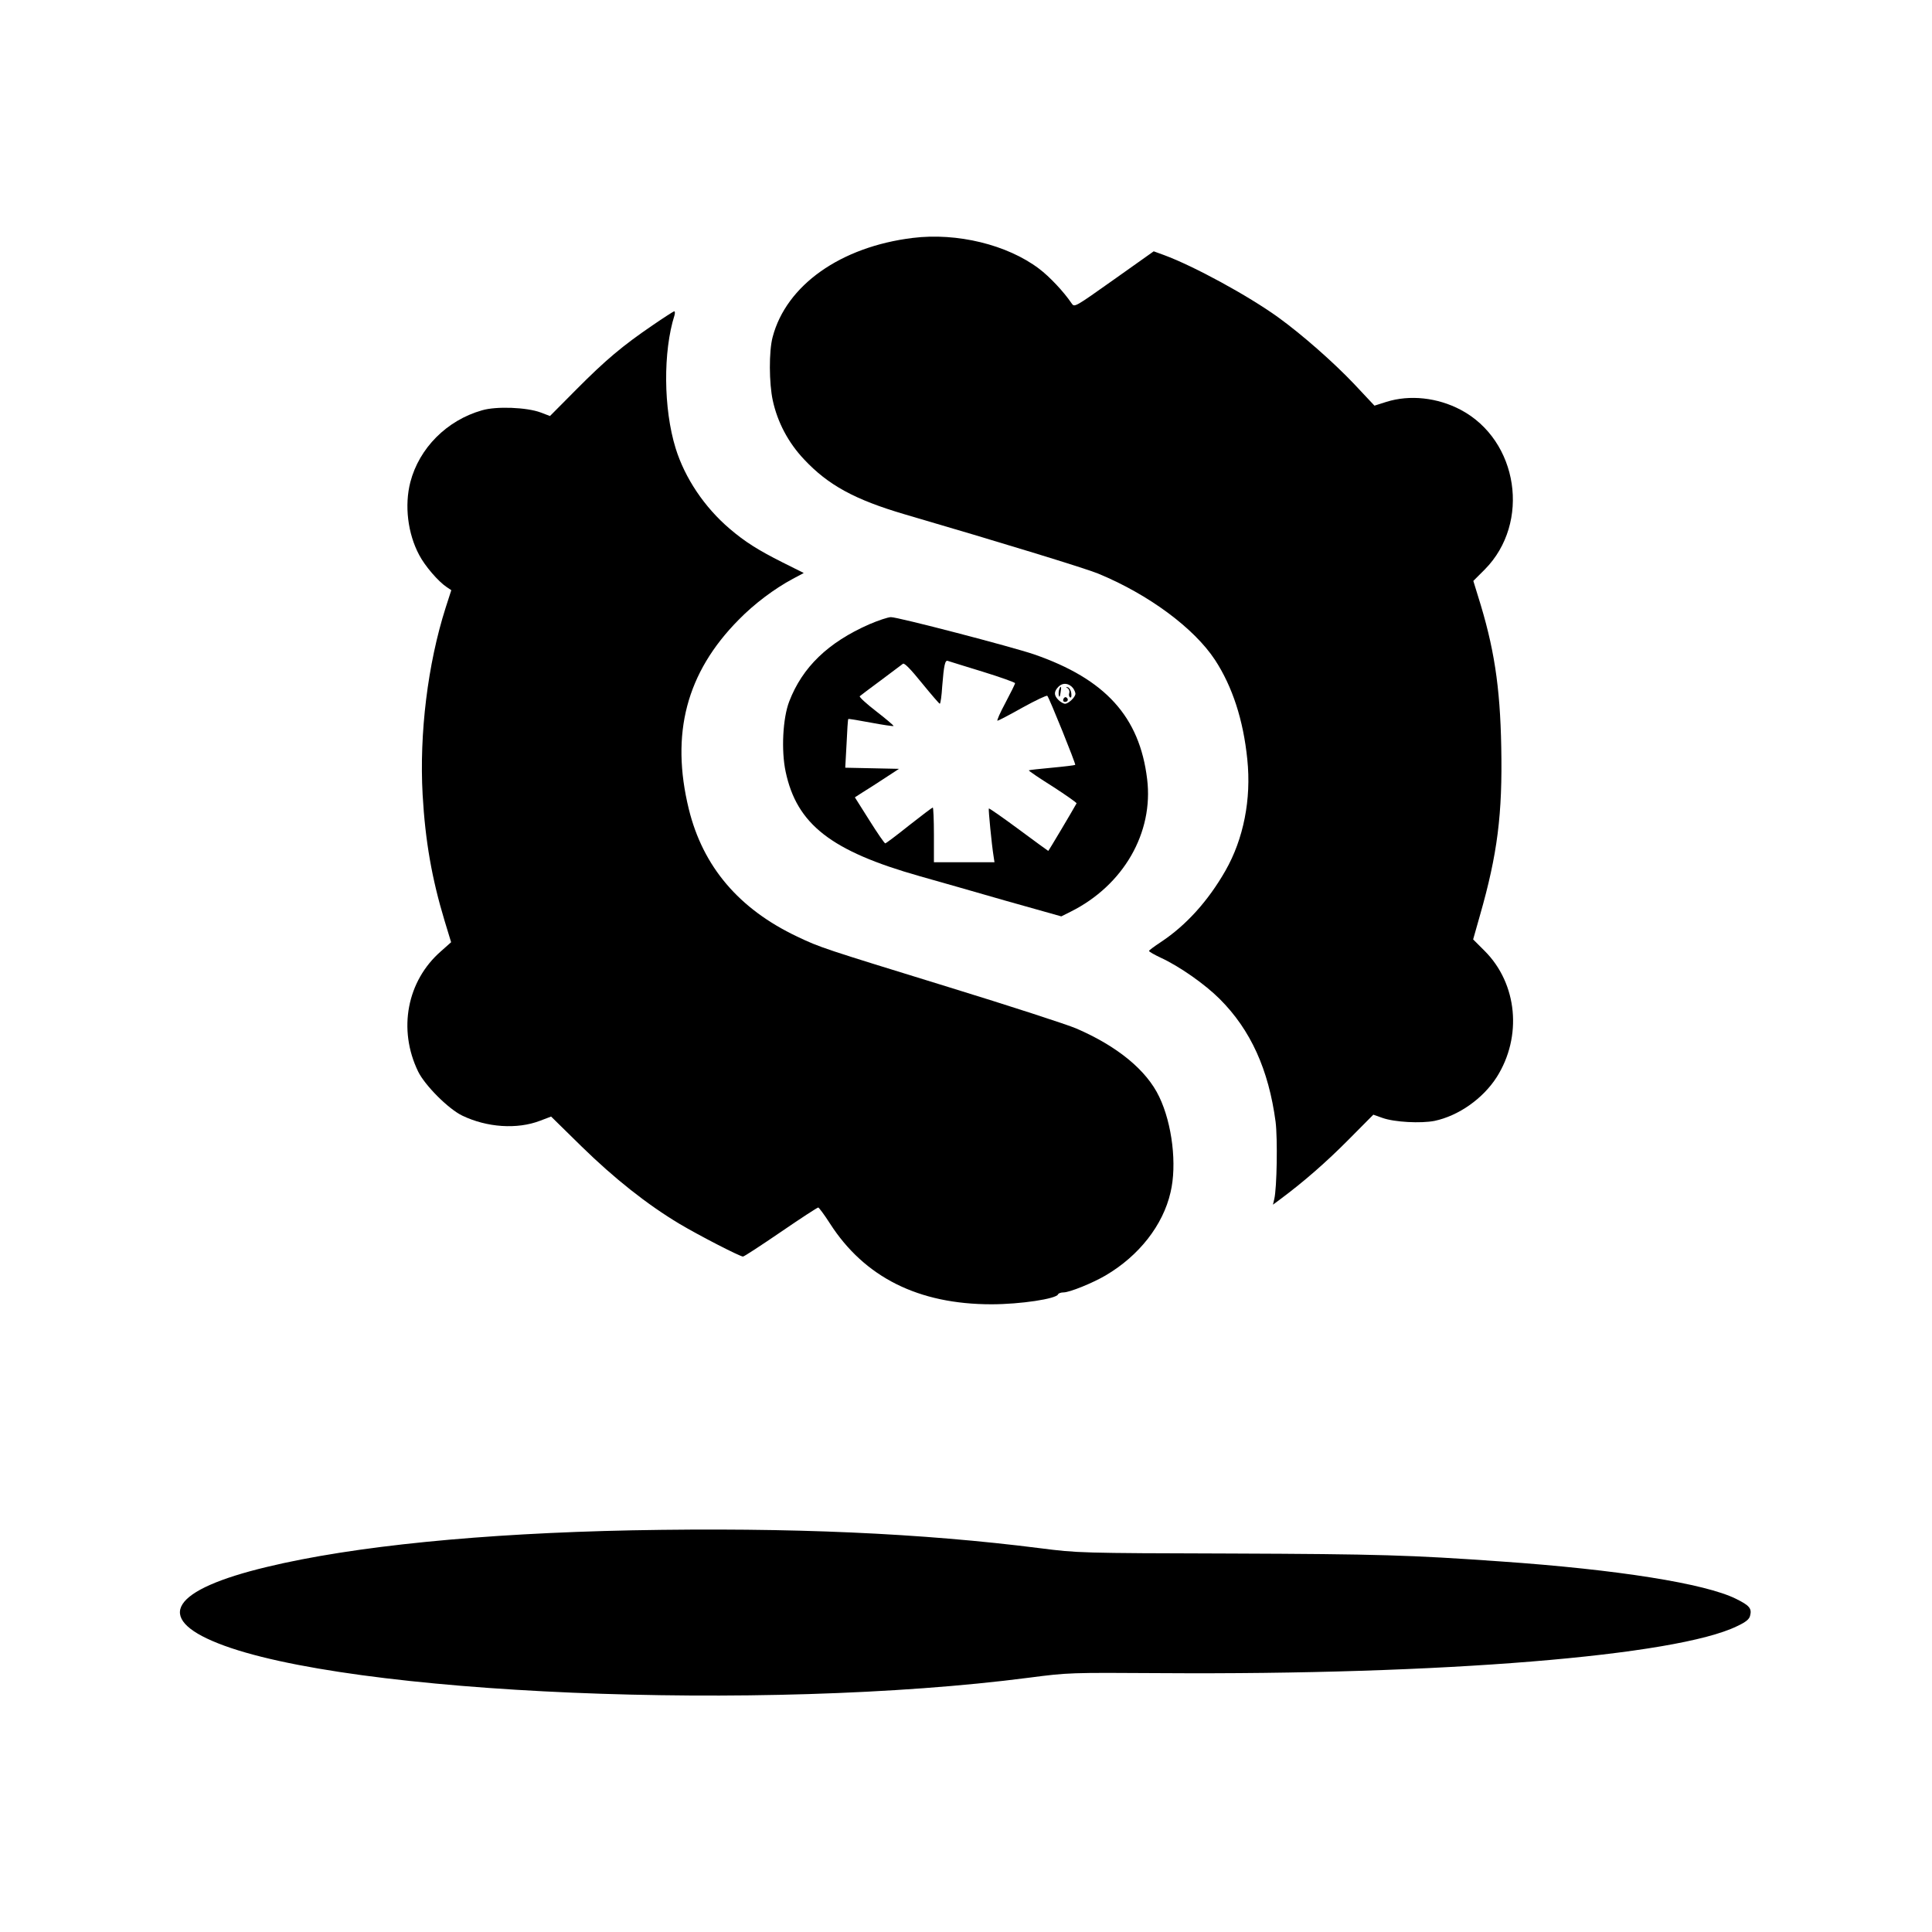
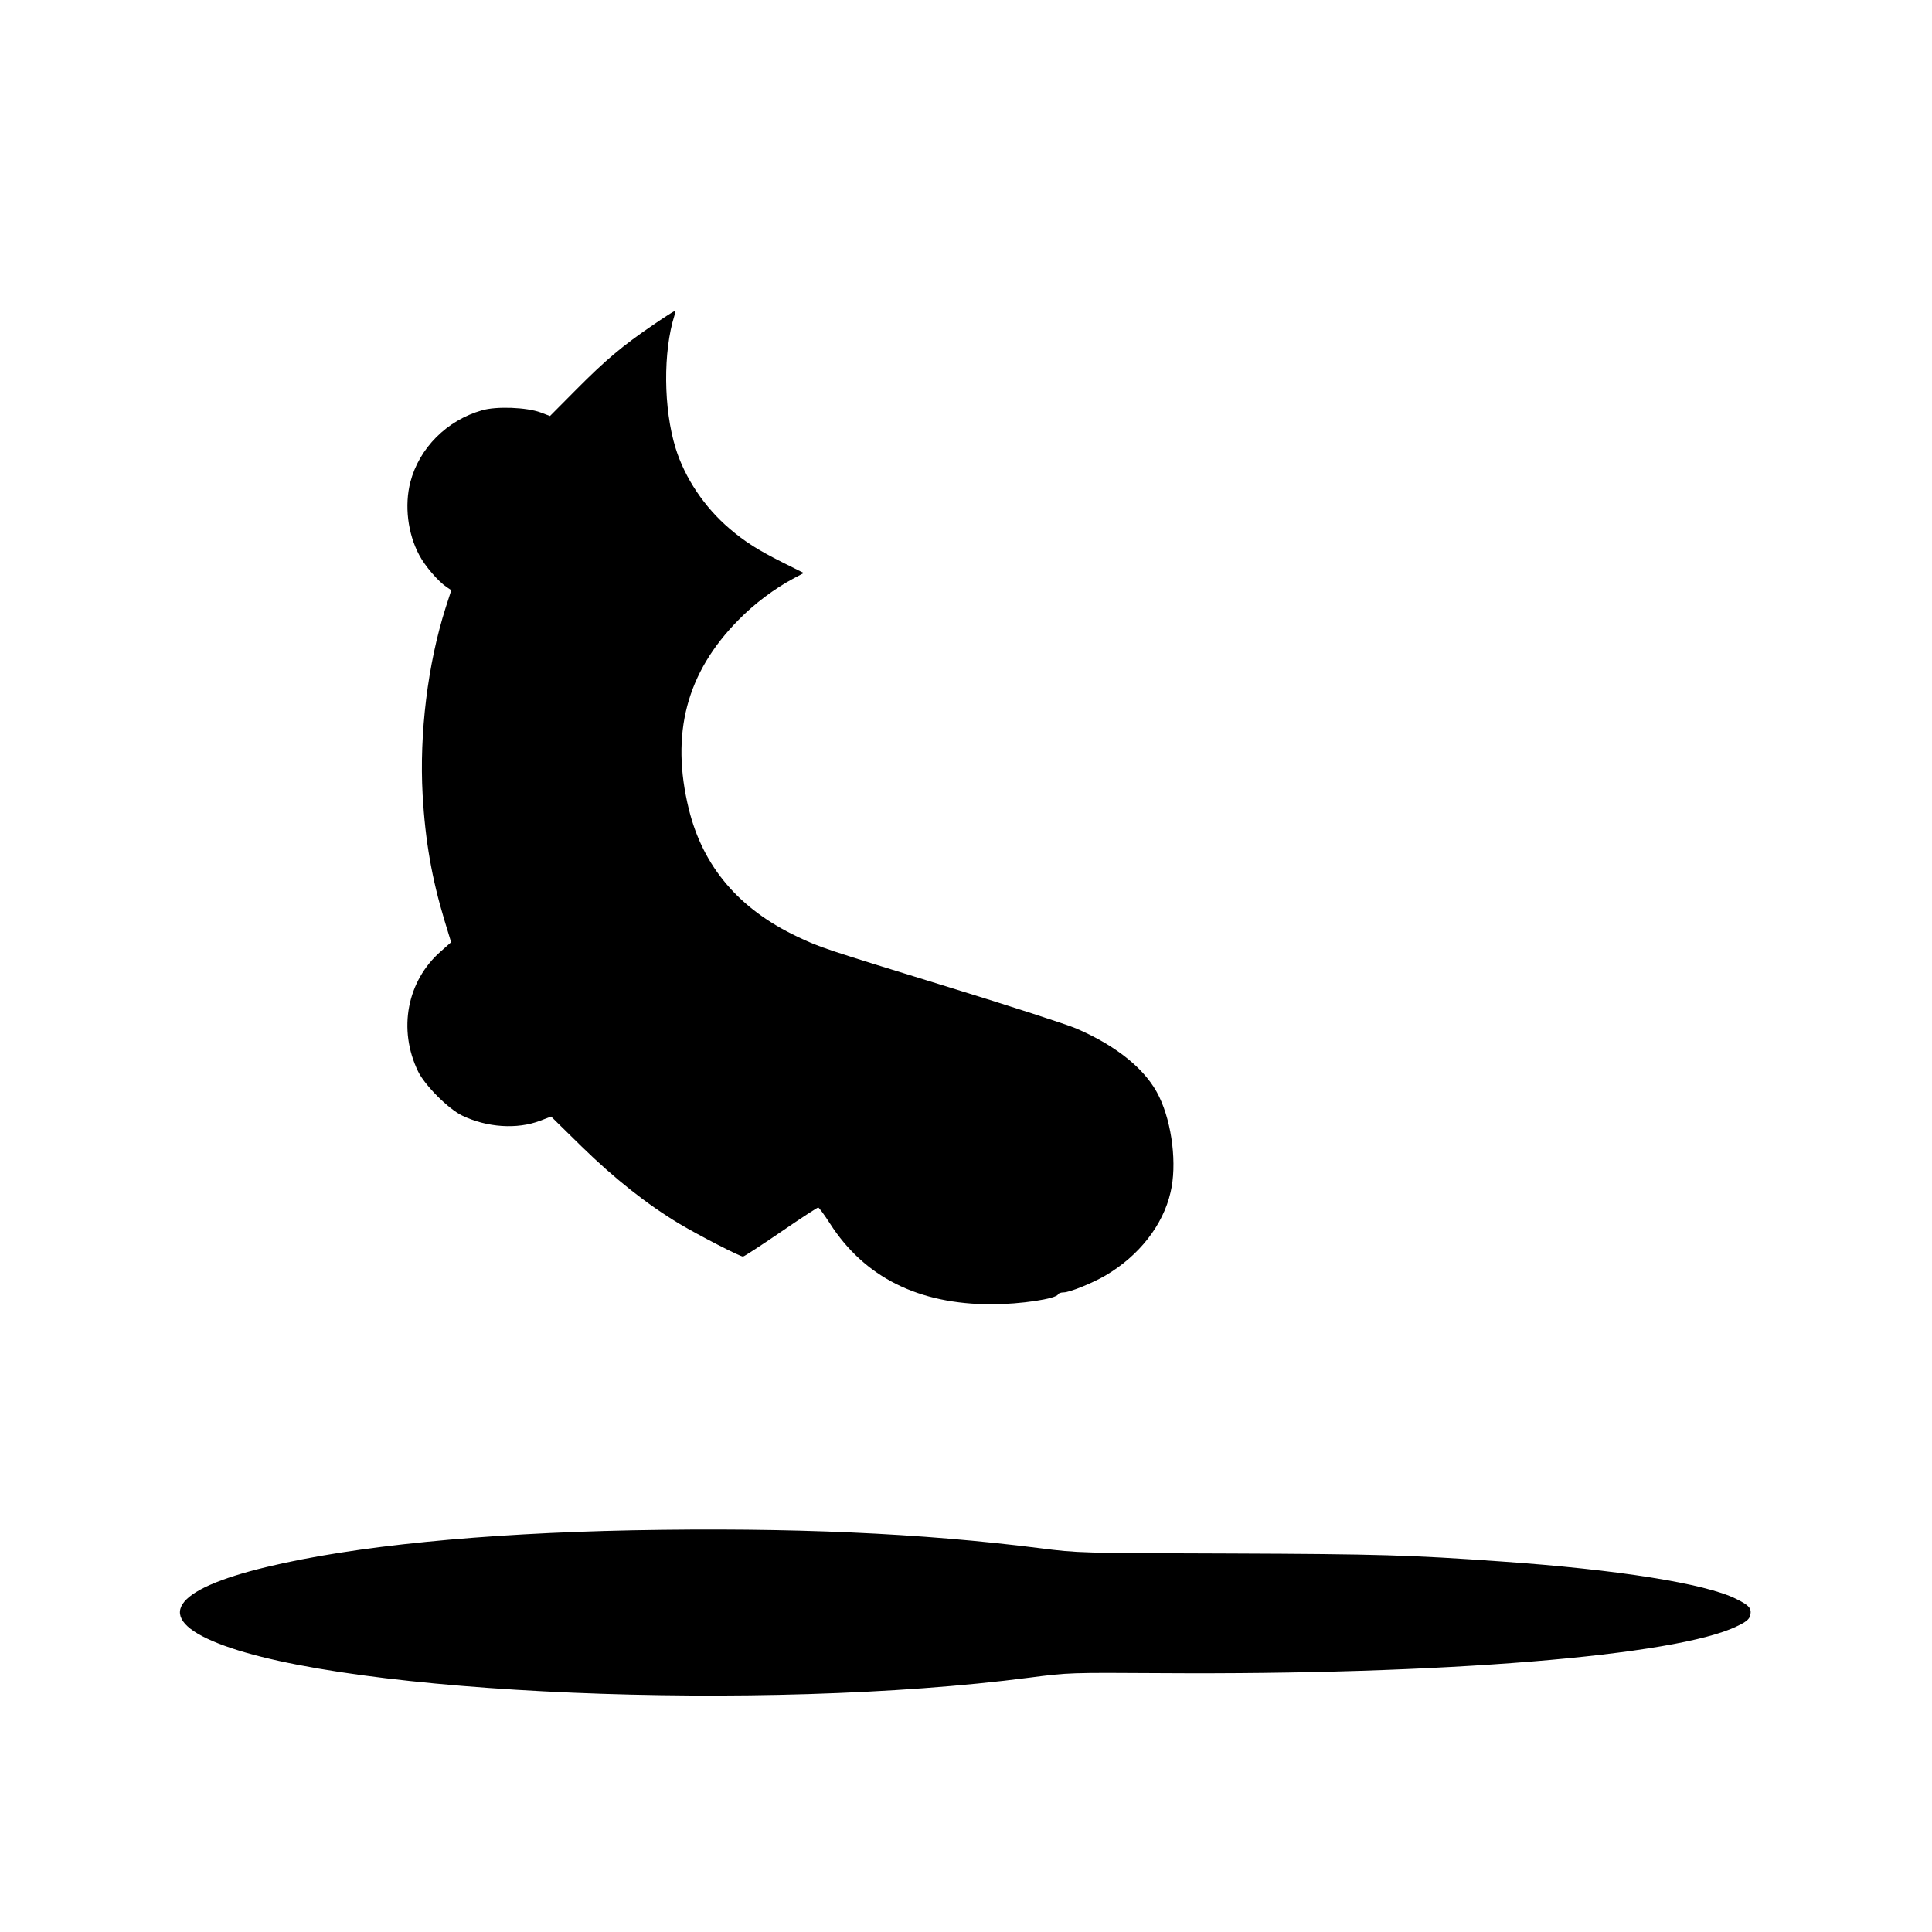
<svg xmlns="http://www.w3.org/2000/svg" version="1.0" width="1024pt" height="1024pt" viewBox="0 0 1024 1024" preserveAspectRatio="xMidYMid meet">
  <g transform="translate(0,1024) scale(0.1,-0.1)" fill="#000000" stroke="none">
-     <path d="M4838 8979 c-383 -47 -671 -251 -743 -526 -20 -75 -19 -245 1 -336 25 -115 82 -223 165 -311 128 -137 269 -214 534 -292 510 -149 960 -287 1025 -314 267 -110 509 -289 620 -458 92 -141 150 -318 171 -527 22 -211 -20 -422 -116 -590 -92 -161 -209 -290 -342 -378 -35 -23 -63 -44 -63 -47 0 -4 28 -20 62 -36 100 -46 235 -141 313 -219 164 -164 259 -374 296 -651 11 -89 7 -350 -7 -409 l-7 -30 39 29 c125 93 244 197 361 315 l132 133 48 -17 c64 -23 204 -30 276 -16 128 27 257 118 330 232 136 215 110 495 -64 669 l-61 61 36 127 c93 325 120 537 113 892 -6 323 -38 531 -124 803 l-24 78 61 61 c244 247 178 684 -128 846 -123 65 -270 81 -394 42 l-63 -20 -107 114 c-110 116 -276 262 -403 354 -161 116 -448 272 -605 330 l-55 20 -210 -149 c-209 -148 -210 -149 -225 -127 -41 61 -117 142 -173 184 -168 127 -434 192 -669 163z" />
    <path d="M3459 8516 c-160 -109 -250 -185 -404 -340 l-140 -141 -50 19 c-73 27 -234 34 -311 11 -186 -53 -332 -200 -379 -380 -32 -124 -14 -273 47 -387 31 -59 101 -140 146 -170 l24 -16 -30 -93 c-95 -298 -140 -667 -122 -991 14 -246 49 -445 116 -667 l35 -115 -54 -48 c-180 -157 -229 -414 -121 -637 36 -74 161 -199 234 -234 131 -63 291 -74 413 -27 l58 22 162 -159 c174 -170 347 -307 519 -410 106 -63 320 -173 336 -173 6 0 96 59 200 130 105 72 194 130 199 130 4 -1 32 -38 62 -85 183 -285 469 -428 856 -428 153 0 345 29 353 53 2 5 15 10 29 10 32 0 153 49 223 90 177 104 304 266 344 440 35 146 9 364 -60 507 -67 141 -222 268 -440 362 -49 21 -354 120 -679 220 -665 205 -676 208 -800 267 -308 146 -499 370 -574 675 -98 400 -13 724 264 1004 83 85 190 165 287 217 l58 31 -114 57 c-129 65 -197 108 -278 177 -134 114 -238 269 -287 427 -65 210 -67 513 -6 705 3 12 3 21 -2 21 -4 -1 -56 -34 -114 -74z" />
-     <path d="M4607 6931 c-218 -96 -354 -227 -424 -409 -34 -88 -43 -259 -19 -372 59 -279 241 -421 711 -554 88 -25 293 -83 455 -130 l295 -83 50 25 c280 140 440 419 405 703 -40 330 -221 530 -600 661 -114 39 -723 198 -758 197 -15 0 -66 -17 -115 -38z m601 -251 c94 -29 172 -57 172 -61 0 -5 -23 -51 -51 -104 -28 -52 -47 -95 -42 -95 4 0 64 31 133 70 69 38 128 66 131 62 11 -12 152 -362 148 -366 -2 -2 -58 -9 -123 -15 -65 -6 -121 -12 -123 -14 -2 -2 55 -41 127 -86 71 -46 128 -86 126 -89 -22 -40 -148 -252 -150 -252 -1 0 -71 51 -156 114 -85 63 -157 113 -159 111 -3 -4 15 -190 25 -252 l5 -33 -161 0 -160 0 0 145 c0 80 -3 145 -6 145 -3 0 -60 -43 -126 -95 -65 -52 -122 -95 -126 -95 -4 0 -42 55 -84 122 l-77 122 42 27 c23 14 76 48 117 75 l75 49 -142 3 -143 3 7 127 c3 70 7 129 9 131 2 2 55 -7 119 -19 64 -12 118 -20 121 -18 2 2 -39 37 -92 78 -52 40 -91 76 -87 80 4 4 55 42 113 85 58 43 110 82 116 87 8 5 41 -29 100 -102 49 -60 92 -110 95 -110 4 0 10 42 13 93 9 112 15 140 30 134 6 -2 89 -28 184 -57z m480 -88 c6 -9 12 -22 12 -29 0 -18 -37 -53 -55 -53 -8 0 -24 9 -35 20 -25 25 -25 45 1 71 22 22 55 19 77 -9z" />
-     <path d="M5614 6586 c-3 -8 -4 -23 -2 -33 3 -11 6 -6 9 15 6 34 2 42 -7 18z" />
-     <path d="M5659 6592 c8 -6 11 -17 8 -26 -3 -8 -1 -18 4 -22 7 -4 9 4 7 22 -2 15 -10 29 -18 31 -12 4 -13 3 -1 -5z" />
-     <path d="M5636 6535 c-3 -9 0 -15 9 -15 16 0 20 16 6 24 -5 3 -11 -1 -15 -9z" />
    <path d="M3350 2129 c-795 -16 -1475 -83 -1935 -194 -506 -121 -601 -270 -259 -405 684 -272 2891 -365 4299 -182 208 27 215 27 700 24 1485 -10 2729 91 3052 249 47 22 65 37 69 56 10 38 -4 54 -75 89 -163 81 -627 155 -1246 198 -480 34 -646 39 -1431 42 -802 2 -813 3 -1010 28 -630 80 -1321 111 -2164 95z" />
  </g>
</svg>